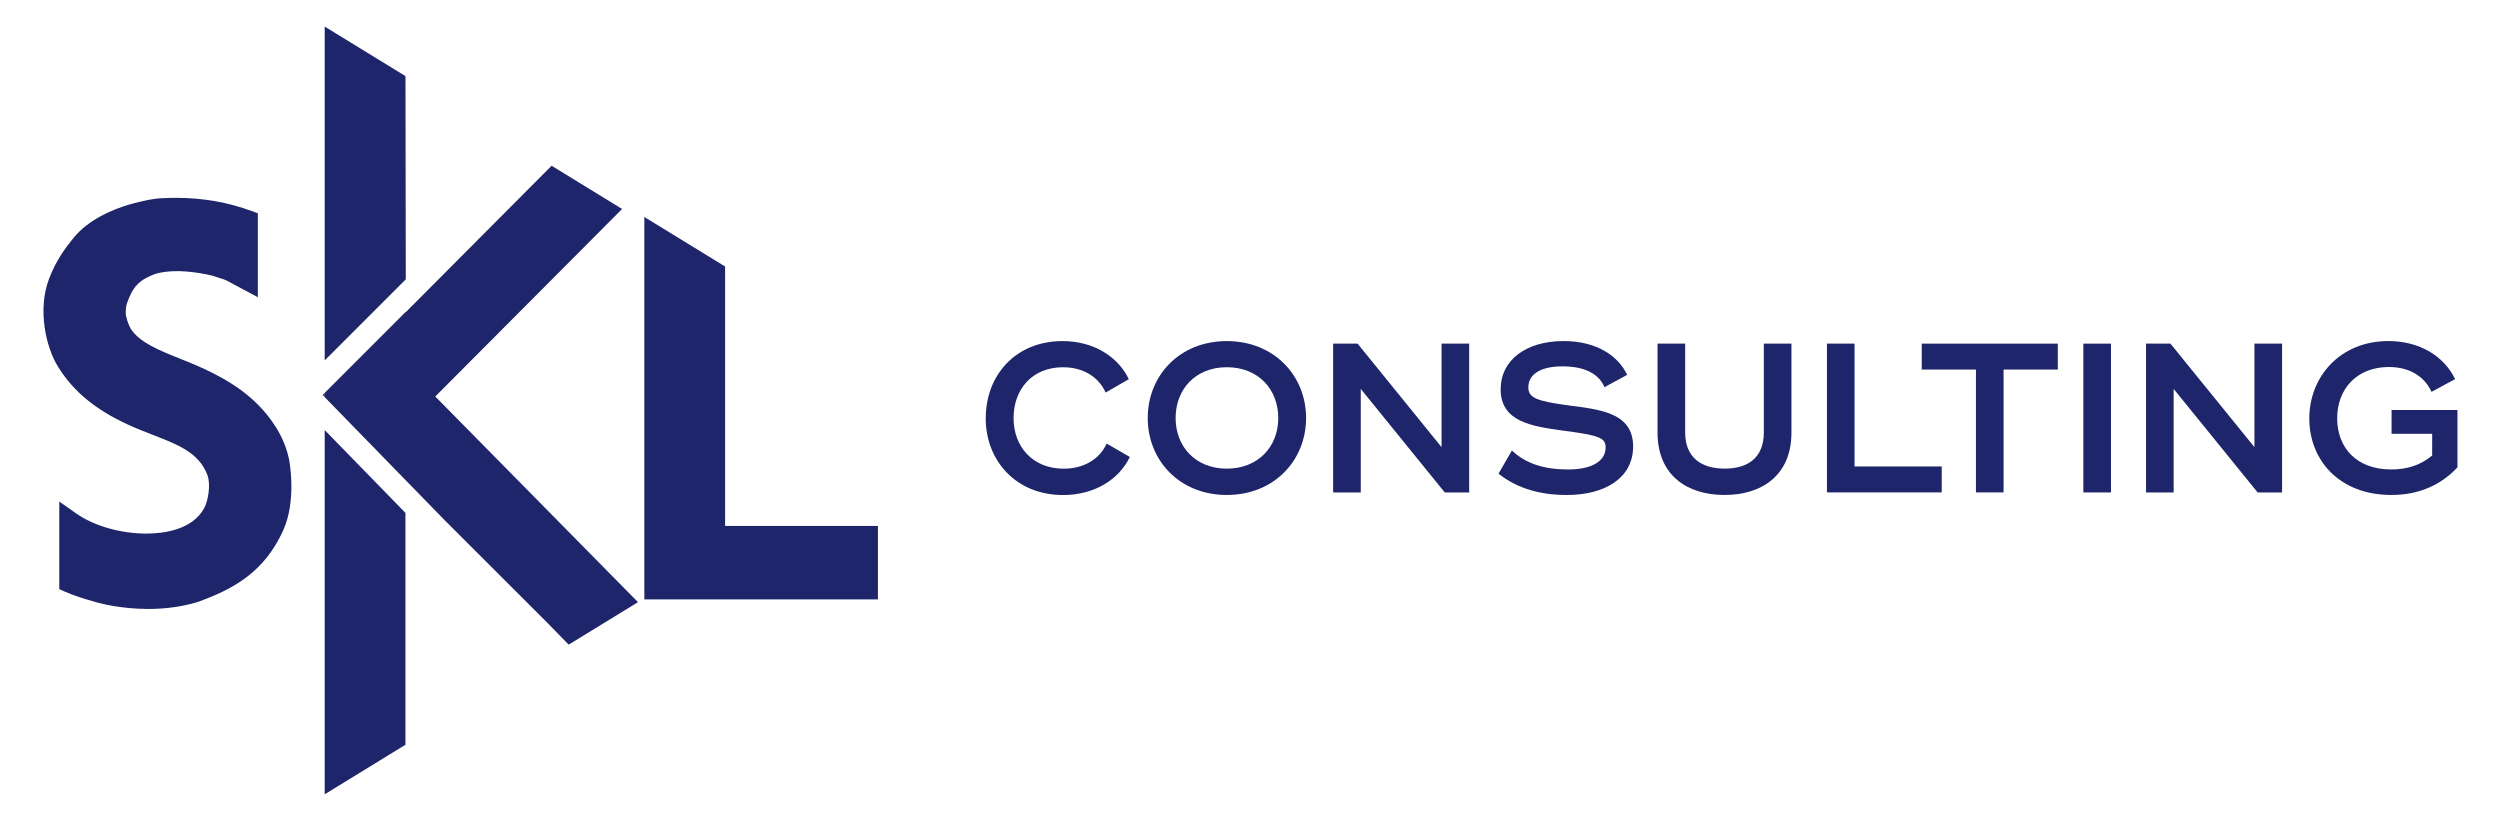
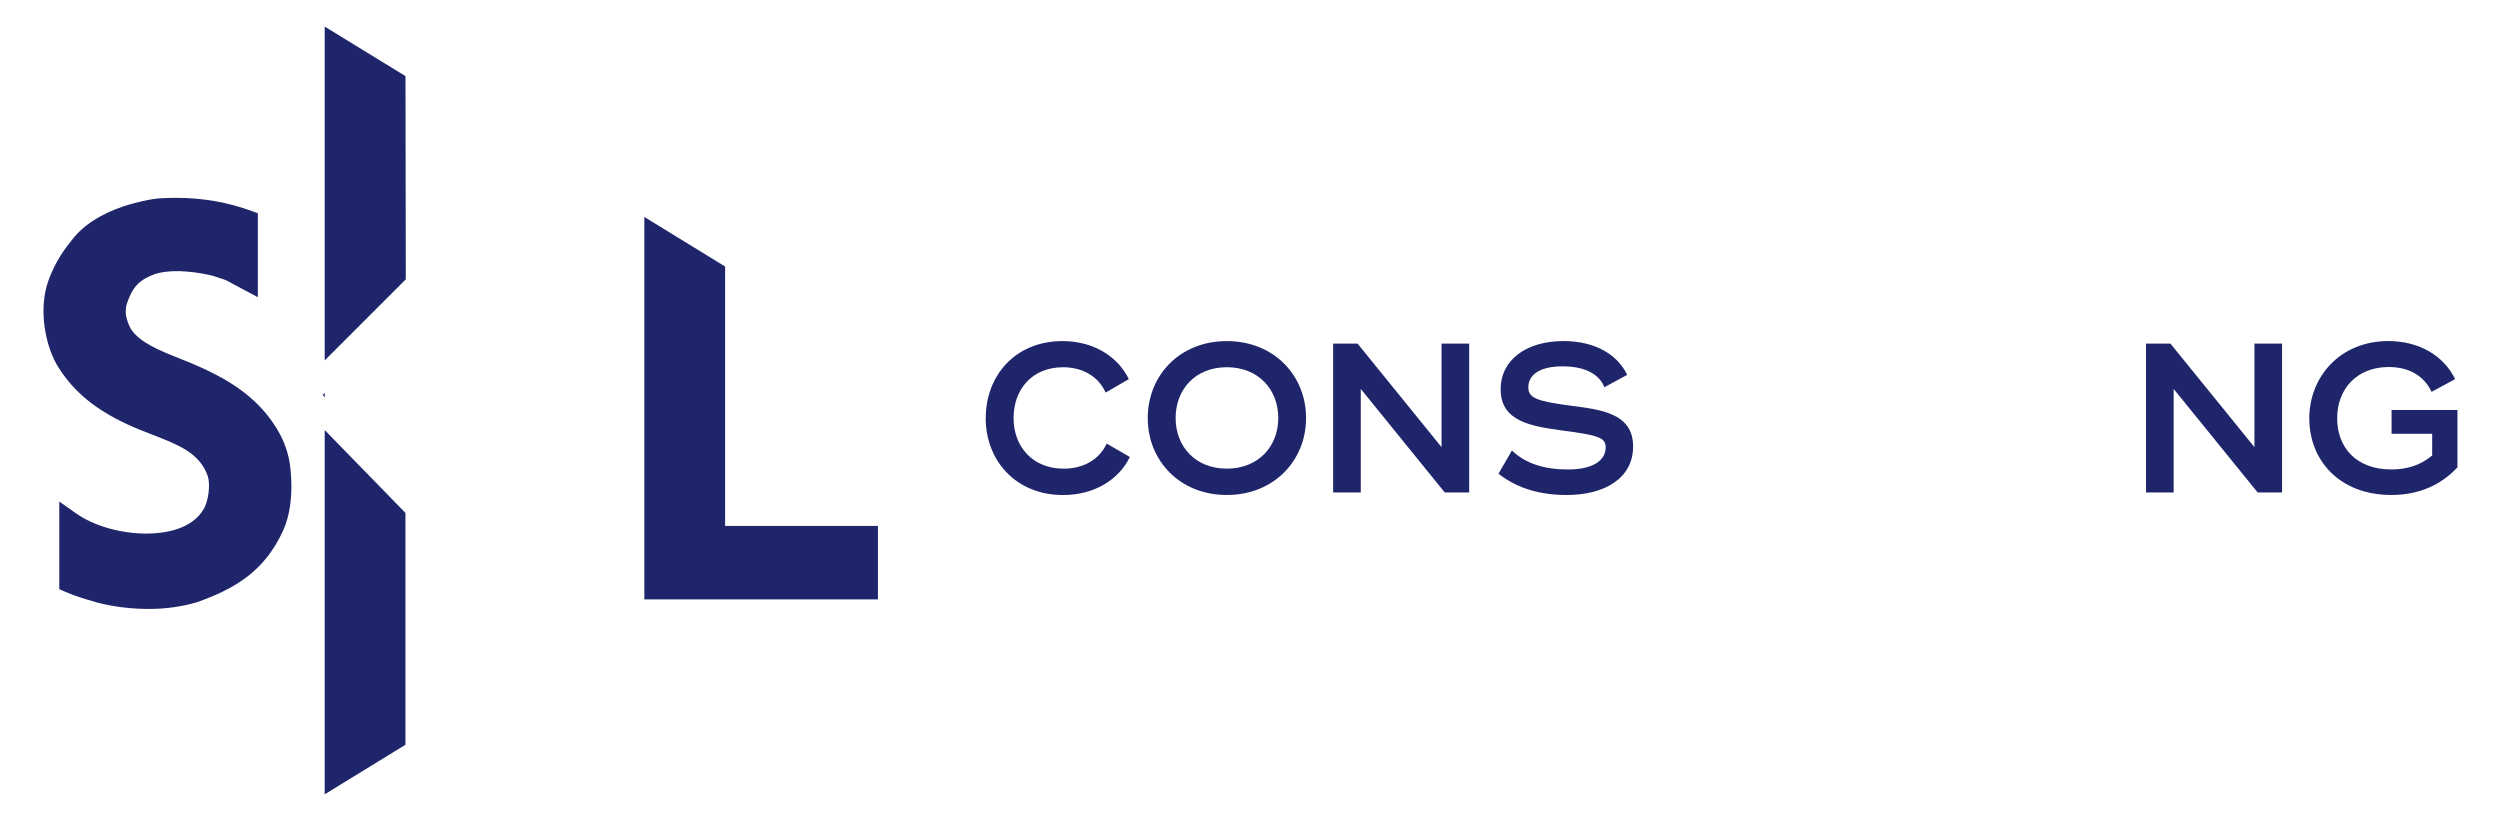
<svg xmlns="http://www.w3.org/2000/svg" id="Layer_1" viewBox="0 0 729.13 239">
  <defs>
    <style>      .st0 {        fill: #1f256a;      }    </style>
  </defs>
  <g>
    <polygon class="st0" points="94.7 115.83 94.7 114.59 94.09 115.2 94.7 115.83" />
    <path class="st0" d="M80.32,124.36c-5.73-8.97-14-13.64-21.33-17.03-2.13-.98-4.3-1.85-6.47-2.72-6.06-2.41-11.78-4.7-14.39-8.73-.62-1.26-.97-1.95-1.37-3.8-.18-.56-.09-2.55.22-3.46,1.71-5.01,3.57-6.97,8.3-8.73.03-.01,3.54-1.21,9.28-.68,2.77.23,4.61.57,7.37,1.18.55.2,1.16.4,2.03.67.74.23,1.5.46,1.95.66l9.29,4.96v-24.47l-1.64-.61c-7.12-2.63-14.4-3.9-22.27-3.9-1.27,0-2.57.04-3.67.09-3.41.02-8.85,1.55-9.94,1.87-5,1.48-11.86,4.38-16.21,9.7-2.58,3.15-5.23,6.79-7.21,12.08-3.29,8.74-.99,19.82,2.84,25.81,4.53,7.1,10.74,12.2,20.14,16.55,2.5,1.16,5.05,2.15,7.3,3.02,7.54,2.93,13.5,5.24,15.95,11.74,1.06,2.8.16,7.63-.91,9.59-3.51,6.5-12.09,7.47-16.89,7.47-7.5,0-15.35-2.25-20.48-5.88l-4.92-3.46v25.54l1.48.67c2.88,1.29,5.92,2.19,9.32,3.16l.42.11c1.11.31,7.01,1.84,14.79,1.84,4.93,0,9.62-.64,14.09-1.94,11.19-3.97,19.75-9.05,25.17-20.9,4-8.74,1.87-20.14,1.77-20.65-.73-3.51-2-6.6-4-9.74Z" />
    <polygon class="st0" points="118.26 22.2 94.7 7.75 94.7 105.12 118.35 81.47 118.26 22.2" />
-     <path class="st0" d="M179.19,63.2l2.24-2.25-20.55-12.61-42.52,42.69v-.1l-23.66,23.66v1.24l35.08,35.99,29.95,29.92q.11.13,4.43,4.54l1.7,1.73,20.21-12.39-59.12-59.98c15.02-15.05,41.51-41.65,52.24-52.44Z" />
    <polygon class="st0" points="94.7 231.66 118.25 217.21 118.25 149.59 94.7 125.43 94.7 231.66" />
    <polygon class="st0" points="211.48 153.38 211.48 77.73 187.92 63.28 187.92 174.81 256.05 174.81 256.05 153.38 211.48 153.38" />
  </g>
  <g>
    <path class="st0" d="M287.5,121.92c0-12.46,8.68-22.44,22.38-22.44,9.24,0,16.24,4.65,19.34,11.1l-6.76,3.91c-1.98-4.46-6.45-7.38-12.4-7.38-9.18,0-14.45,6.57-14.45,14.82s5.46,14.76,14.63,14.76c6.01,0,10.54-2.91,12.52-7.32l6.76,3.91c-3.1,6.45-10.17,11.1-19.47,11.1-13.7,0-22.57-9.98-22.57-22.44Z" />
    <path class="st0" d="M334.74,121.92c0-12.34,9.24-22.44,23.06-22.44s23.12,10.11,23.12,22.44-9.3,22.44-23.12,22.44-23.06-10.11-23.06-22.44ZM372.81,121.92c0-8.31-5.77-14.82-15-14.82s-14.94,6.51-14.94,14.82,5.77,14.76,14.94,14.76,15-6.45,15-14.76Z" />
    <path class="st0" d="M428.49,100.22v43.4h-7.13l-24.49-30.19v30.19h-8.06v-43.4h7.13l24.49,30.19v-30.19h8.06Z" />
    <path class="st0" d="M437.04,138.16l3.91-6.76c4.09,3.84,9.42,5.52,16.37,5.52s10.97-2.42,10.97-6.45c0-2.85-2.11-3.53-12.58-4.9-8.93-1.24-18.04-2.54-18.04-12.03,0-8.56,7.44-14.07,18.35-14.07,9.73,0,16,4.4,18.54,9.86l-6.63,3.6c-1.43-3.6-5.33-6.08-12.21-6.08s-9.98,2.6-9.98,6.14c0,3.04,2.42,3.97,11.47,5.21,9.55,1.24,19.09,2.17,19.09,12.03,0,9.24-8.31,14.14-19.34,14.14-7.56,0-14.32-1.8-19.9-6.2Z" />
-     <path class="st0" d="M483.42,126.13v-25.91h8.06v25.91c0,7.32,4.71,10.54,11.53,10.54s11.41-3.22,11.41-10.54v-25.91h8.06v25.91c0,12.65-8.8,18.23-19.53,18.23s-19.53-5.58-19.53-18.23Z" />
-     <path class="st0" d="M566.31,136.05v7.56h-33.48v-43.4h8.06v35.83h25.42Z" />
-     <path class="st0" d="M600.16,107.78h-15.81v35.83h-8.06v-35.83h-15.81v-7.56h39.68v7.56Z" />
-     <path class="st0" d="M615.67,100.22v43.4h-8.06v-43.4h8.06Z" />
    <path class="st0" d="M665.57,100.22v43.4h-7.13l-24.49-30.19v30.19h-8.06v-43.4h7.13l24.49,30.19v-30.19h8.06Z" />
    <path class="st0" d="M716.72,119.56v16.74c-4.9,5.27-11.41,8.06-19.28,8.06-15.25,0-23.93-10.23-23.93-22.32s8.93-22.57,23.06-22.57c9.11,0,16.24,4.4,19.47,11.1l-6.88,3.72c-1.92-4.22-6.08-7.25-12.46-7.25-9.42,0-15.06,6.51-15.06,14.94s5.46,14.94,15.81,14.94c4.53,0,8.56-1.24,11.9-4.09v-6.32h-11.84v-6.94h19.22Z" />
  </g>
</svg>